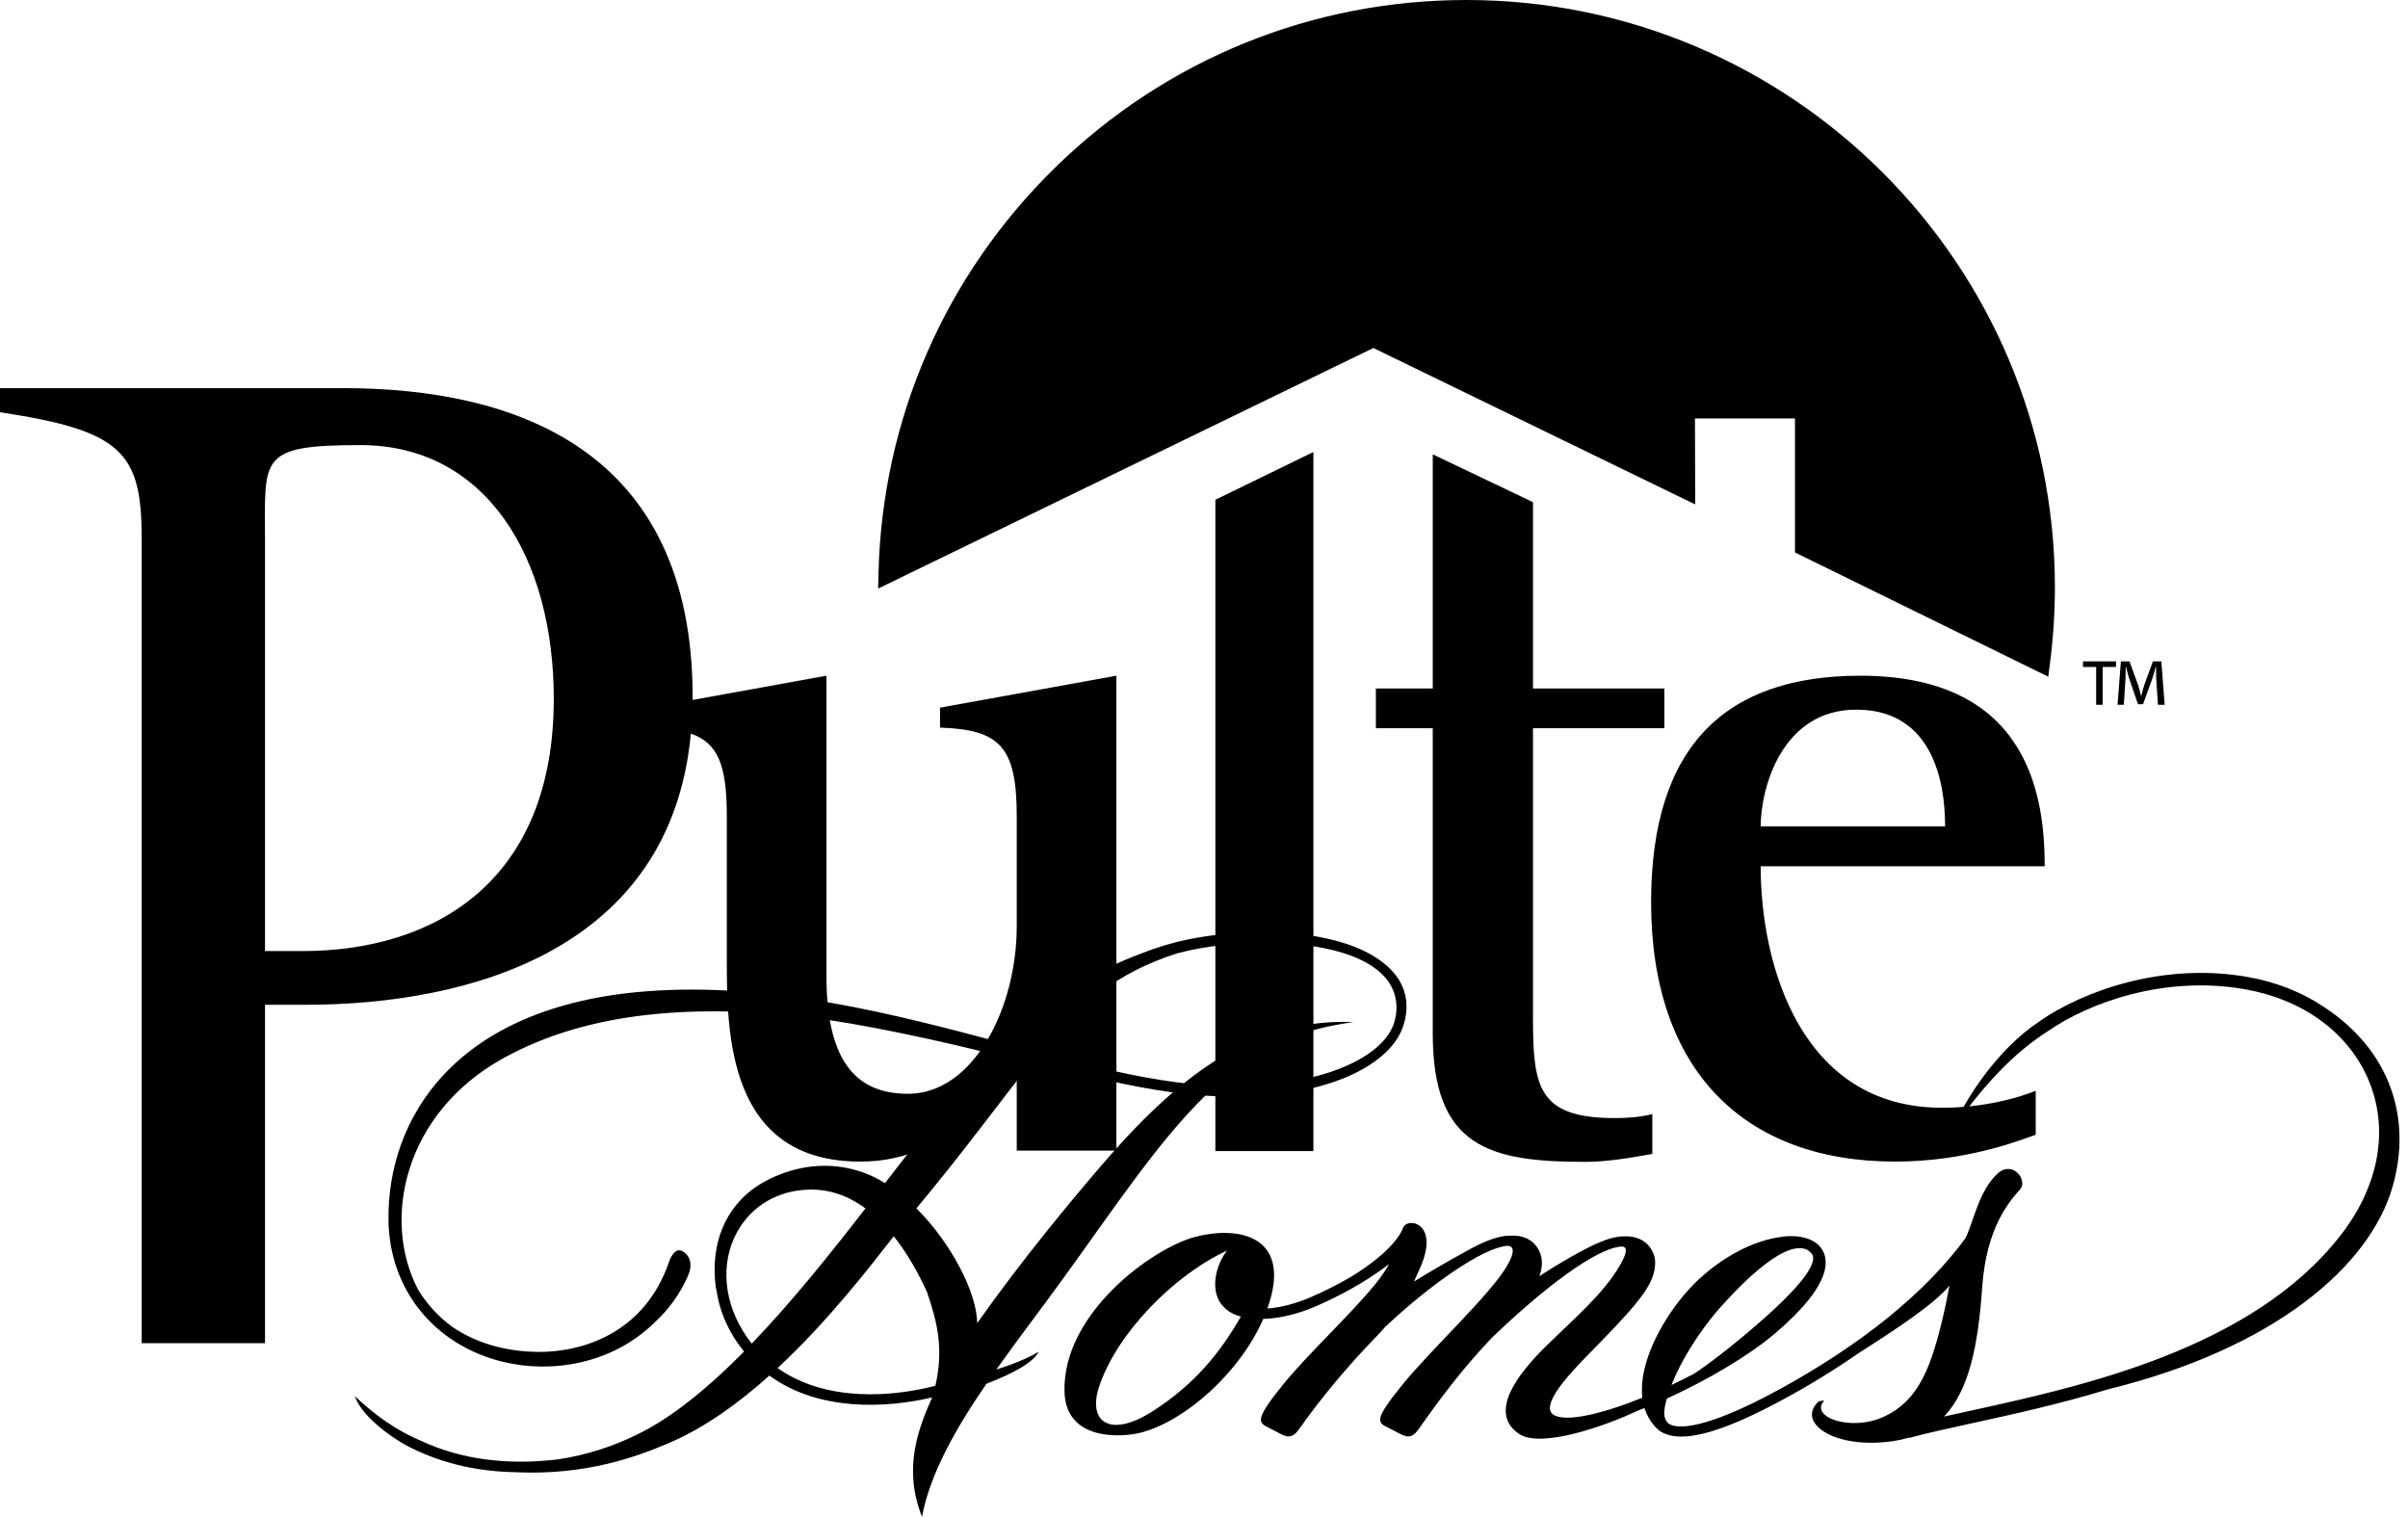
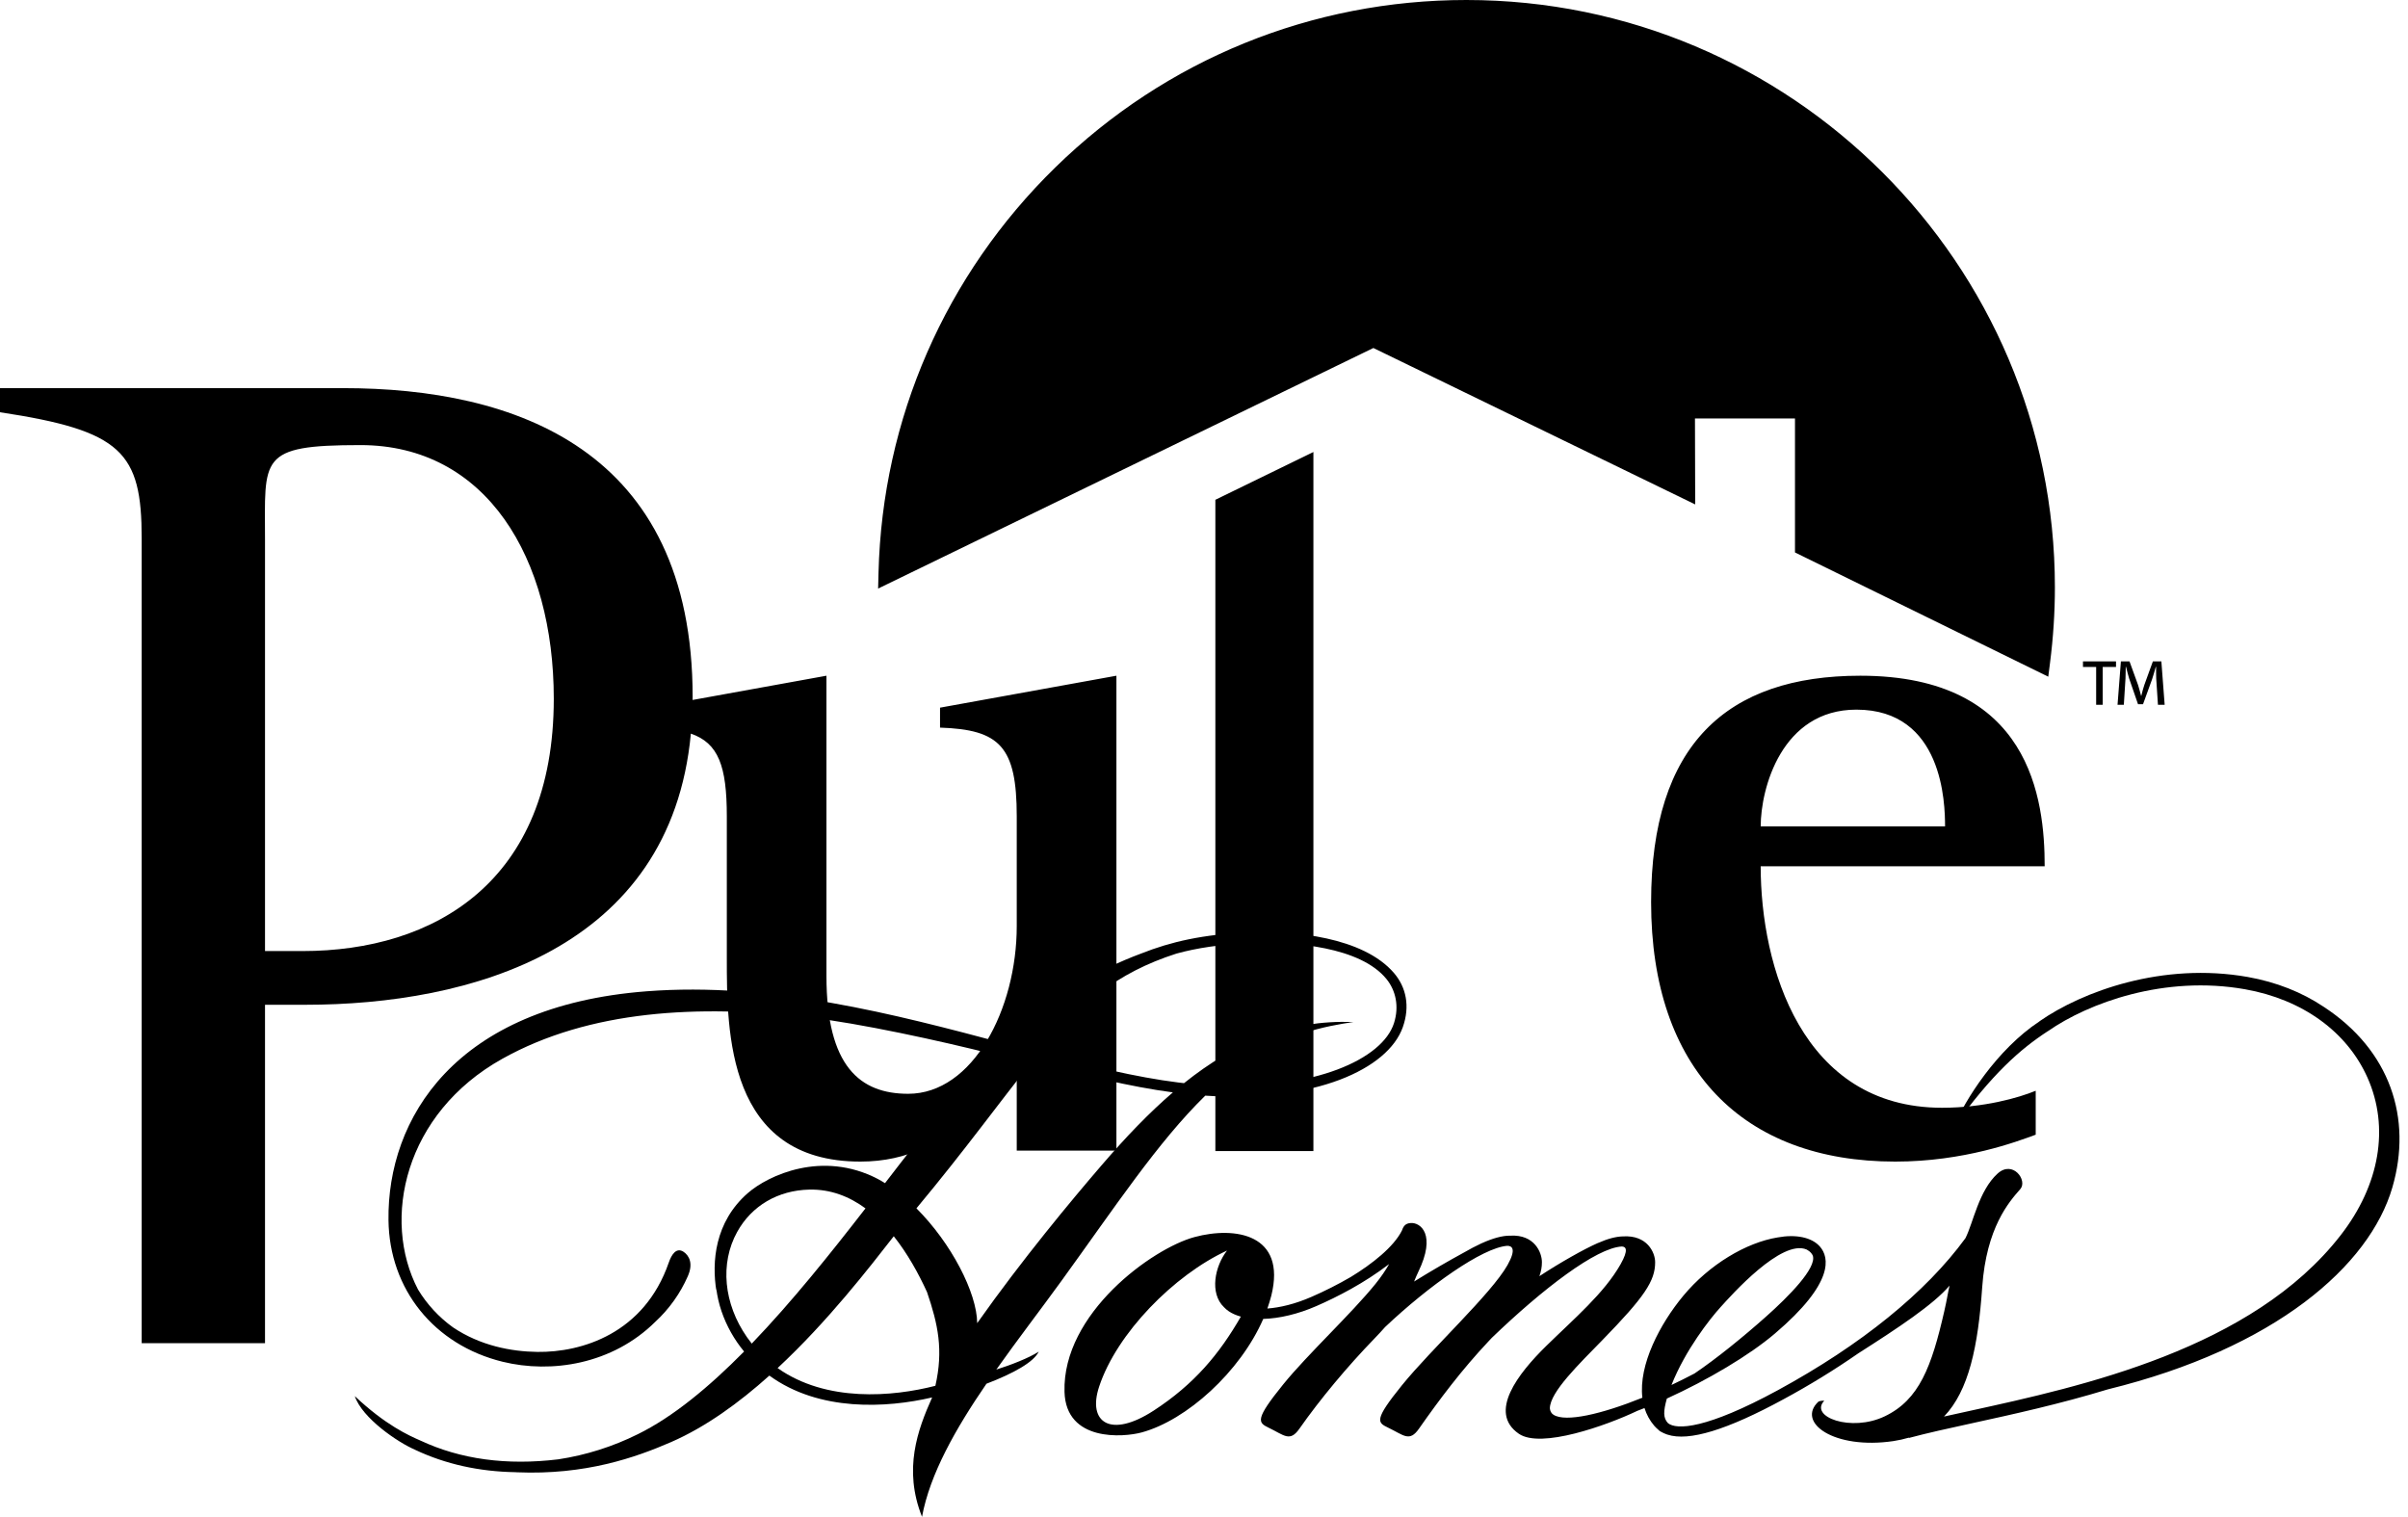
<svg xmlns="http://www.w3.org/2000/svg" width="127px" height="80px" viewBox="0 0 127 80">
  <title>pulte-homes-1</title>
  <g id="Page-1" stroke="none" stroke-width="1" fill="none" fill-rule="evenodd">
    <g id="pulte-homes-1" fill="#000000" fill-rule="nonzero">
      <path d="M77.328,0.539 C60.74,0.539 47.268,13.804 46.851,30.306 L72.424,17.848 L88.872,25.865 L88.86,21.631 L95.165,21.631 L95.165,28.908 L107.584,35.017 C107.748,33.729 107.838,32.414 107.838,31.073 C107.838,14.209 94.179,0.539 77.328,0.539 L77.328,0.539 Z" id="Path" />
      <path d="M55.667,8.821 C49.853,14.498 46.539,22.089 46.334,30.197 L46.313,31.042 L72.433,18.354 L89.406,26.604 L89.394,22.071 L94.669,22.071 L94.669,29.137 L108.027,35.69 L108.118,34.977 C108.29,33.638 108.377,32.292 108.377,30.977 C108.377,13.896 94.453,0 77.338,0 C69.191,0 61.493,3.133 55.667,8.821 L55.667,8.821 Z M56.388,9.556 C62.02,4.057 69.461,1.028 77.339,1.028 C93.886,1.028 107.347,14.463 107.347,30.977 C107.347,32.011 107.278,33.067 107.166,34.123 C103.344,32.247 99.522,30.372 95.7,28.497 L95.7,21.043 L88.361,21.043 L88.371,24.959 L72.434,17.211 C72.434,17.211 48.936,28.626 47.427,29.357 C47.832,21.848 50.975,14.84 56.388,9.556 Z" id="Shape" />
-       <path d="M75.586,23.973 L80.851,26.485 L80.851,36.312 L87.778,36.312 L87.778,38.409 L80.851,38.409 L80.851,53.673 C80.851,57.348 81.117,58.97 85.187,58.97 C85.823,58.97 86.511,58.921 87.145,58.761 L87.145,60.86 C85.983,61.07 84.764,61.279 83.6,61.279 C78.525,61.279 75.565,60.493 75.565,54.514 L75.565,38.409 L72.565,38.409 L72.565,36.312 L75.565,36.312 L75.565,23.973 L75.586,23.973 L75.586,23.973 Z" id="Path" />
      <path d="M92.861,43.585 C92.861,41.587 93.964,37.428 97.907,37.428 C102.478,37.428 102.584,42.375 102.584,43.585 L92.861,43.585 Z M107.365,57.529 C106.472,57.898 104.63,58.426 102.426,58.426 C95.016,58.426 92.86,50.952 92.86,45.69 L107.838,45.69 C107.838,42.164 107.103,35.639 98.116,35.639 C91.074,35.639 87.081,39.272 87.081,47.583 C87.081,56.374 91.916,61.265 99.956,61.265 C103.581,61.265 106.366,60.214 107.365,59.846 L107.365,57.529 L107.365,57.529 Z M69.27,23.84 L64.099,26.36 L64.099,60.708 L69.27,60.708 L69.27,23.84 Z M49.578,37.324 L49.578,38.376 C52.733,38.481 53.624,39.375 53.624,43.058 L53.624,48.847 C53.624,53.215 51.312,57.689 47.898,57.689 C45.375,57.689 43.588,56.266 43.588,51.477 L43.588,35.639 L36.528,36.918 C36.528,36.867 36.531,36.82 36.531,36.769 C36.531,23.671 27.133,20.471 18.088,20.471 L0,20.471 L0,21.743 C6.427,22.716 7.473,23.839 7.473,28.403 L7.473,70.842 L13.977,70.842 L13.977,52.994 L16.104,52.994 C24.754,52.994 35.368,50.107 36.437,38.693 C37.889,39.196 38.333,40.397 38.333,43.058 L38.333,50.531 C38.333,54.425 38.333,61.265 45.375,61.265 C50.472,61.265 52.628,57.057 53.519,54.744 L53.624,54.744 L53.624,60.687 L58.881,60.687 L58.881,35.639 L49.578,37.324 L49.578,37.324 Z M15.953,50.161 L13.977,50.161 L13.977,28.488 C13.977,24.148 13.601,23.475 19.01,23.475 C25.663,23.475 29.207,29.445 29.207,36.855 C29.207,46.509 22.905,50.161 15.953,50.161 L15.953,50.161 Z" id="Shape" />
      <path d="M122.551,53.099 C121.413,52.337 120.06,51.797 118.55,51.528 C114.058,50.732 109.825,52.289 107.565,53.864 L107.568,53.867 C105.318,55.346 103.607,58.045 103.027,59.474 C105.049,56.652 106.547,55.334 108.009,54.384 L108.01,54.386 C110.149,52.895 114.156,51.421 118.41,52.177 C121.433,52.713 123.787,54.414 124.867,56.845 C126.03,59.464 125.513,62.491 123.449,65.148 C118.784,71.152 109.817,73.115 103.883,74.414 C103.407,74.519 102.956,74.617 102.528,74.712 C103.836,73.351 104.326,71.019 104.543,67.89 C104.764,64.742 105.957,63.39 106.552,62.716 C106.95,62.264 106.164,61.164 105.353,61.898 C104.36,62.797 104.066,64.513 103.657,65.308 C101.57,68.165 98.163,70.929 93.77,73.32 C90.009,75.367 88.411,75.435 87.966,75.055 C87.716,74.781 87.721,74.449 87.911,73.764 C90.08,72.778 92.267,71.478 93.605,70.339 C96.778,67.639 96.465,66.31 95.994,65.759 C95.56,65.25 94.703,65.09 93.755,65.265 C92.098,65.534 90.147,66.692 88.777,68.344 C87.548,69.825 86.414,71.98 86.62,73.719 C84.467,74.587 82.571,75.025 81.933,74.618 C81.81,74.54 81.755,74.419 81.741,74.278 C81.751,73.414 83.291,71.933 84.511,70.68 C86.731,68.402 87.294,67.563 87.294,66.575 C87.294,66.062 86.879,65.132 85.598,65.21 C85.214,65.217 84.766,65.344 84.283,65.558 L84.298,65.548 C83.516,65.892 82.277,66.596 81.189,67.309 C81.281,67.055 81.322,66.815 81.322,66.57 C81.322,66.057 80.928,65.1 79.654,65.172 C79.234,65.165 78.717,65.313 78.14,65.575 L78.153,65.566 C78.129,65.578 78.106,65.59 78.082,65.602 C77.812,65.727 77.528,65.877 77.234,66.047 C76.335,66.537 75.45,67.051 74.58,67.591 C74.656,67.41 74.722,67.243 74.801,67.083 C75.763,65.105 74.917,64.468 74.403,64.505 C74.128,64.524 74.024,64.657 73.938,64.902 C73.508,65.764 72.365,66.666 71.251,67.345 C70.578,67.737 69.882,68.089 69.168,68.4 C68.297,68.78 67.505,68.965 66.842,69.015 C66.922,68.787 66.994,68.555 67.052,68.327 C67.855,65.083 65.14,64.669 63.002,65.245 C60.781,65.841 56.024,69.27 56.143,73.409 C56.218,76.055 59.249,75.811 60.211,75.55 C62.58,74.908 65.407,72.357 66.625,69.563 C67.475,69.538 68.456,69.31 69.429,68.884 C70.527,68.405 71.957,67.673 73.264,66.669 C73.087,66.981 72.855,67.331 72.546,67.713 C71.268,69.294 68.956,71.437 67.674,73.02 C66.186,74.858 66.341,75.028 66.904,75.298 C67.731,75.694 68.025,76.074 68.528,75.358 C69.622,73.798 71.057,72.075 72.496,70.591 C72.703,70.378 72.884,70.18 73.051,69.991 C75.356,67.812 78.183,65.809 79.49,65.707 C79.731,65.703 79.997,65.854 79.507,66.723 C78.641,68.253 75.494,71.144 73.938,73.064 C72.45,74.903 72.646,75.027 73.208,75.297 C74.036,75.693 74.331,76.073 74.834,75.357 C75.926,73.799 77.096,72.242 78.511,70.739 C78.572,70.677 78.624,70.62 78.68,70.559 C81.376,67.965 84.192,65.814 85.534,65.743 C85.747,65.75 85.911,65.897 85.472,66.677 C84.606,68.209 83.011,69.556 81.543,70.995 C80.078,72.434 78.462,74.488 80.104,75.619 C81.266,76.423 84.742,75.177 86.317,74.428 L86.31,74.428 C86.45,74.376 86.593,74.321 86.732,74.264 C86.838,74.603 87.006,74.917 87.248,75.2 C87.31,75.272 87.376,75.334 87.441,75.39 C87.444,75.393 87.448,75.393 87.451,75.397 C87.561,75.54 87.941,75.664 87.941,75.664 C89.067,76.037 91.085,75.421 94.084,73.789 C95.437,73.057 96.748,72.252 98.011,71.376 C100.131,70.024 101.975,68.802 102.821,67.806 C102.721,68.241 102.695,68.492 102.543,69.157 C101.876,72.073 101.227,73.829 99.402,74.7 C97.627,75.55 95.403,74.723 96.214,73.877 C96.111,73.87 96.007,73.885 95.91,73.921 C94.721,75.021 96.727,76.468 99.861,76.006 C100.149,75.962 100.42,75.901 100.675,75.825 L100.681,75.84 C101.624,75.586 102.75,75.339 104.054,75.054 C106.157,74.595 108.631,74.052 111.17,73.278 C119.996,71.112 124.973,66.761 126.176,62.625 C127.235,58.987 126.065,55.394 122.551,53.099 L122.551,53.099 Z M88.157,73.043 C88.886,71.209 90.17,69.573 90.742,68.943 C91.309,68.317 93.959,65.329 95.287,65.904 C95.38,65.955 95.46,66.014 95.522,66.089 C95.557,66.129 95.585,66.174 95.608,66.222 C95.83,66.873 94.326,68.388 93.146,69.438 C91.949,70.503 90.542,71.648 89.371,72.44 C88.969,72.652 88.563,72.854 88.155,73.047 L88.157,73.043 L88.157,73.043 Z M60.842,74.401 C58.578,75.872 57.344,75.032 57.967,73.141 C58.894,70.322 61.922,67.246 64.714,65.958 C64.069,66.786 63.782,68.203 64.554,68.944 C64.629,69.022 64.71,69.095 64.807,69.16 C64.988,69.282 65.203,69.374 65.444,69.442 C64.311,71.41 62.994,73.001 60.842,74.401 L60.842,74.401 Z" id="Shape" />
      <path d="M73.52,51.319 C71.889,49.419 68.223,49.071 65.858,49.175 C63.439,49.281 61.75,49.67 60.191,50.289 C57.942,51.128 55.759,52.348 52.982,55.035 C47.195,53.492 40.659,51.779 34.102,52.283 C23.962,53.063 20.421,59.029 20.489,64.353 C20.535,68.004 22.898,70.935 26.51,71.822 C29.076,72.452 32.296,71.961 34.565,69.711 C35.293,69.038 35.875,68.223 36.274,67.315 C36.577,66.637 36.341,66.221 36.059,66.028 C35.669,65.764 35.414,66.178 35.273,66.587 C33.975,70.335 30.685,71.332 28.343,71.303 C26.962,71.285 25.333,70.976 23.89,70.007 C23.148,69.473 22.521,68.794 22.047,68.012 C20.11,64.306 21.337,58.723 26.488,55.845 C31.105,53.265 36.851,52.983 42.583,53.647 C45.371,53.972 49.542,54.886 52.406,55.607 C51.441,56.59 50.515,57.61 49.63,58.665 C48.769,59.687 47.771,60.981 46.676,62.402 C46.551,62.323 46.422,62.248 46.291,62.178 C43.368,60.657 40.517,61.986 39.439,62.928 C37.686,64.458 37.536,66.574 37.783,68.087 C37.781,68.05 37.78,68.01 37.779,67.971 C37.83,68.368 37.92,68.766 38.053,69.158 C38.318,69.932 38.722,70.652 39.244,71.282 C37.401,73.148 35.506,74.723 33.647,75.639 C32.323,76.298 30.905,76.747 29.443,76.969 C26.727,77.298 24.288,76.969 22.175,75.979 C21.562,75.712 20.338,75.166 18.713,73.635 C19.097,74.794 20.984,76.078 21.9,76.467 L21.9,76.469 C23.499,77.223 25.27,77.615 27.195,77.647 C27.219,77.649 27.242,77.651 27.266,77.652 C30.874,77.803 33.516,76.875 35.395,76.058 C37.218,75.264 38.976,73.988 40.577,72.552 C43.209,74.468 46.758,74.264 49.162,73.704 C48.398,75.41 47.63,77.488 48.628,80 C49.047,77.734 50.402,75.351 52.026,72.982 C53.478,72.426 54.521,71.837 54.783,71.289 C54.263,71.626 53.286,72.003 52.547,72.234 C53.666,70.654 54.874,69.085 55.972,67.57 C58.791,63.679 61.065,60.233 63.567,57.787 C69.36,58.168 73.202,56.38 73.984,54.179 C74.377,53.071 74.162,52.07 73.52,51.319 L73.52,51.319 Z M39.648,70.864 C39.561,70.754 39.477,70.641 39.396,70.526 C38.163,68.757 37.963,66.631 38.878,64.977 C39.643,63.592 41.032,62.778 42.687,62.742 C43.815,62.718 44.798,63.108 45.646,63.733 C43.821,66.087 41.775,68.652 39.648,70.864 L39.648,70.864 Z M49.333,73.09 C47.078,73.671 43.581,73.972 41.011,72.155 C43.664,69.688 45.85,66.852 47.138,65.203 C47.866,66.119 48.447,67.173 48.891,68.145 C49.476,69.855 49.761,71.2 49.333,73.09 L49.333,73.09 Z M58.108,61.448 C56.513,63.303 53.932,66.397 51.538,69.786 C51.525,68.183 50.169,65.564 48.334,63.73 C50.935,60.61 52.734,58.097 54.357,56.089 C55.552,56.377 56.994,56.708 58.323,56.963 C59.55,57.24 60.732,57.466 61.858,57.615 C60.601,58.694 59.367,59.982 58.108,61.448 L58.108,61.448 Z M73.52,53.964 C72.908,55.872 69.313,57.476 64.127,57.257 C64.447,56.969 64.77,56.693 65.1,56.439 C67.624,54.491 69.987,54.118 71.378,53.903 C67.975,53.784 65.147,54.966 62.446,57.128 C62.345,57.116 62.245,57.106 62.143,57.093 C59.916,56.816 57.44,56.209 54.823,55.522 C56.942,52.983 58.859,51.318 62.045,50.295 C63.113,50 64.371,49.811 65.858,49.745 C68.278,49.638 71.76,49.952 73.127,51.64 C73.607,52.233 73.805,53.071 73.52,53.964 L73.52,53.964 Z" id="Shape" />
      <path d="M111.6,34.882 L111.6,35.176 L110.898,35.176 L110.898,37.172 L110.553,37.172 L110.553,35.176 L109.858,35.176 L109.858,34.882 L111.6,34.882 L111.6,34.882 Z M113.812,37.171 L113.721,35.791 C113.708,35.612 113.721,35.394 113.714,35.17 L113.698,35.17 C113.64,35.382 113.57,35.624 113.503,35.825 L113.025,37.142 L112.761,37.142 L112.295,35.791 C112.234,35.585 112.178,35.378 112.129,35.17 L112.112,35.17 C112.106,35.388 112.112,35.583 112.1,35.791 L112.013,37.171 L111.681,37.171 L111.858,34.882 L112.312,34.882 L112.762,36.124 C112.819,36.297 112.865,36.486 112.923,36.7 L112.934,36.7 C112.986,36.487 113.037,36.286 113.096,36.119 L113.545,34.882 L113.992,34.882 L114.166,37.171 L113.812,37.171 L113.812,37.171 Z" id="Shape" />
    </g>
  </g>
</svg>